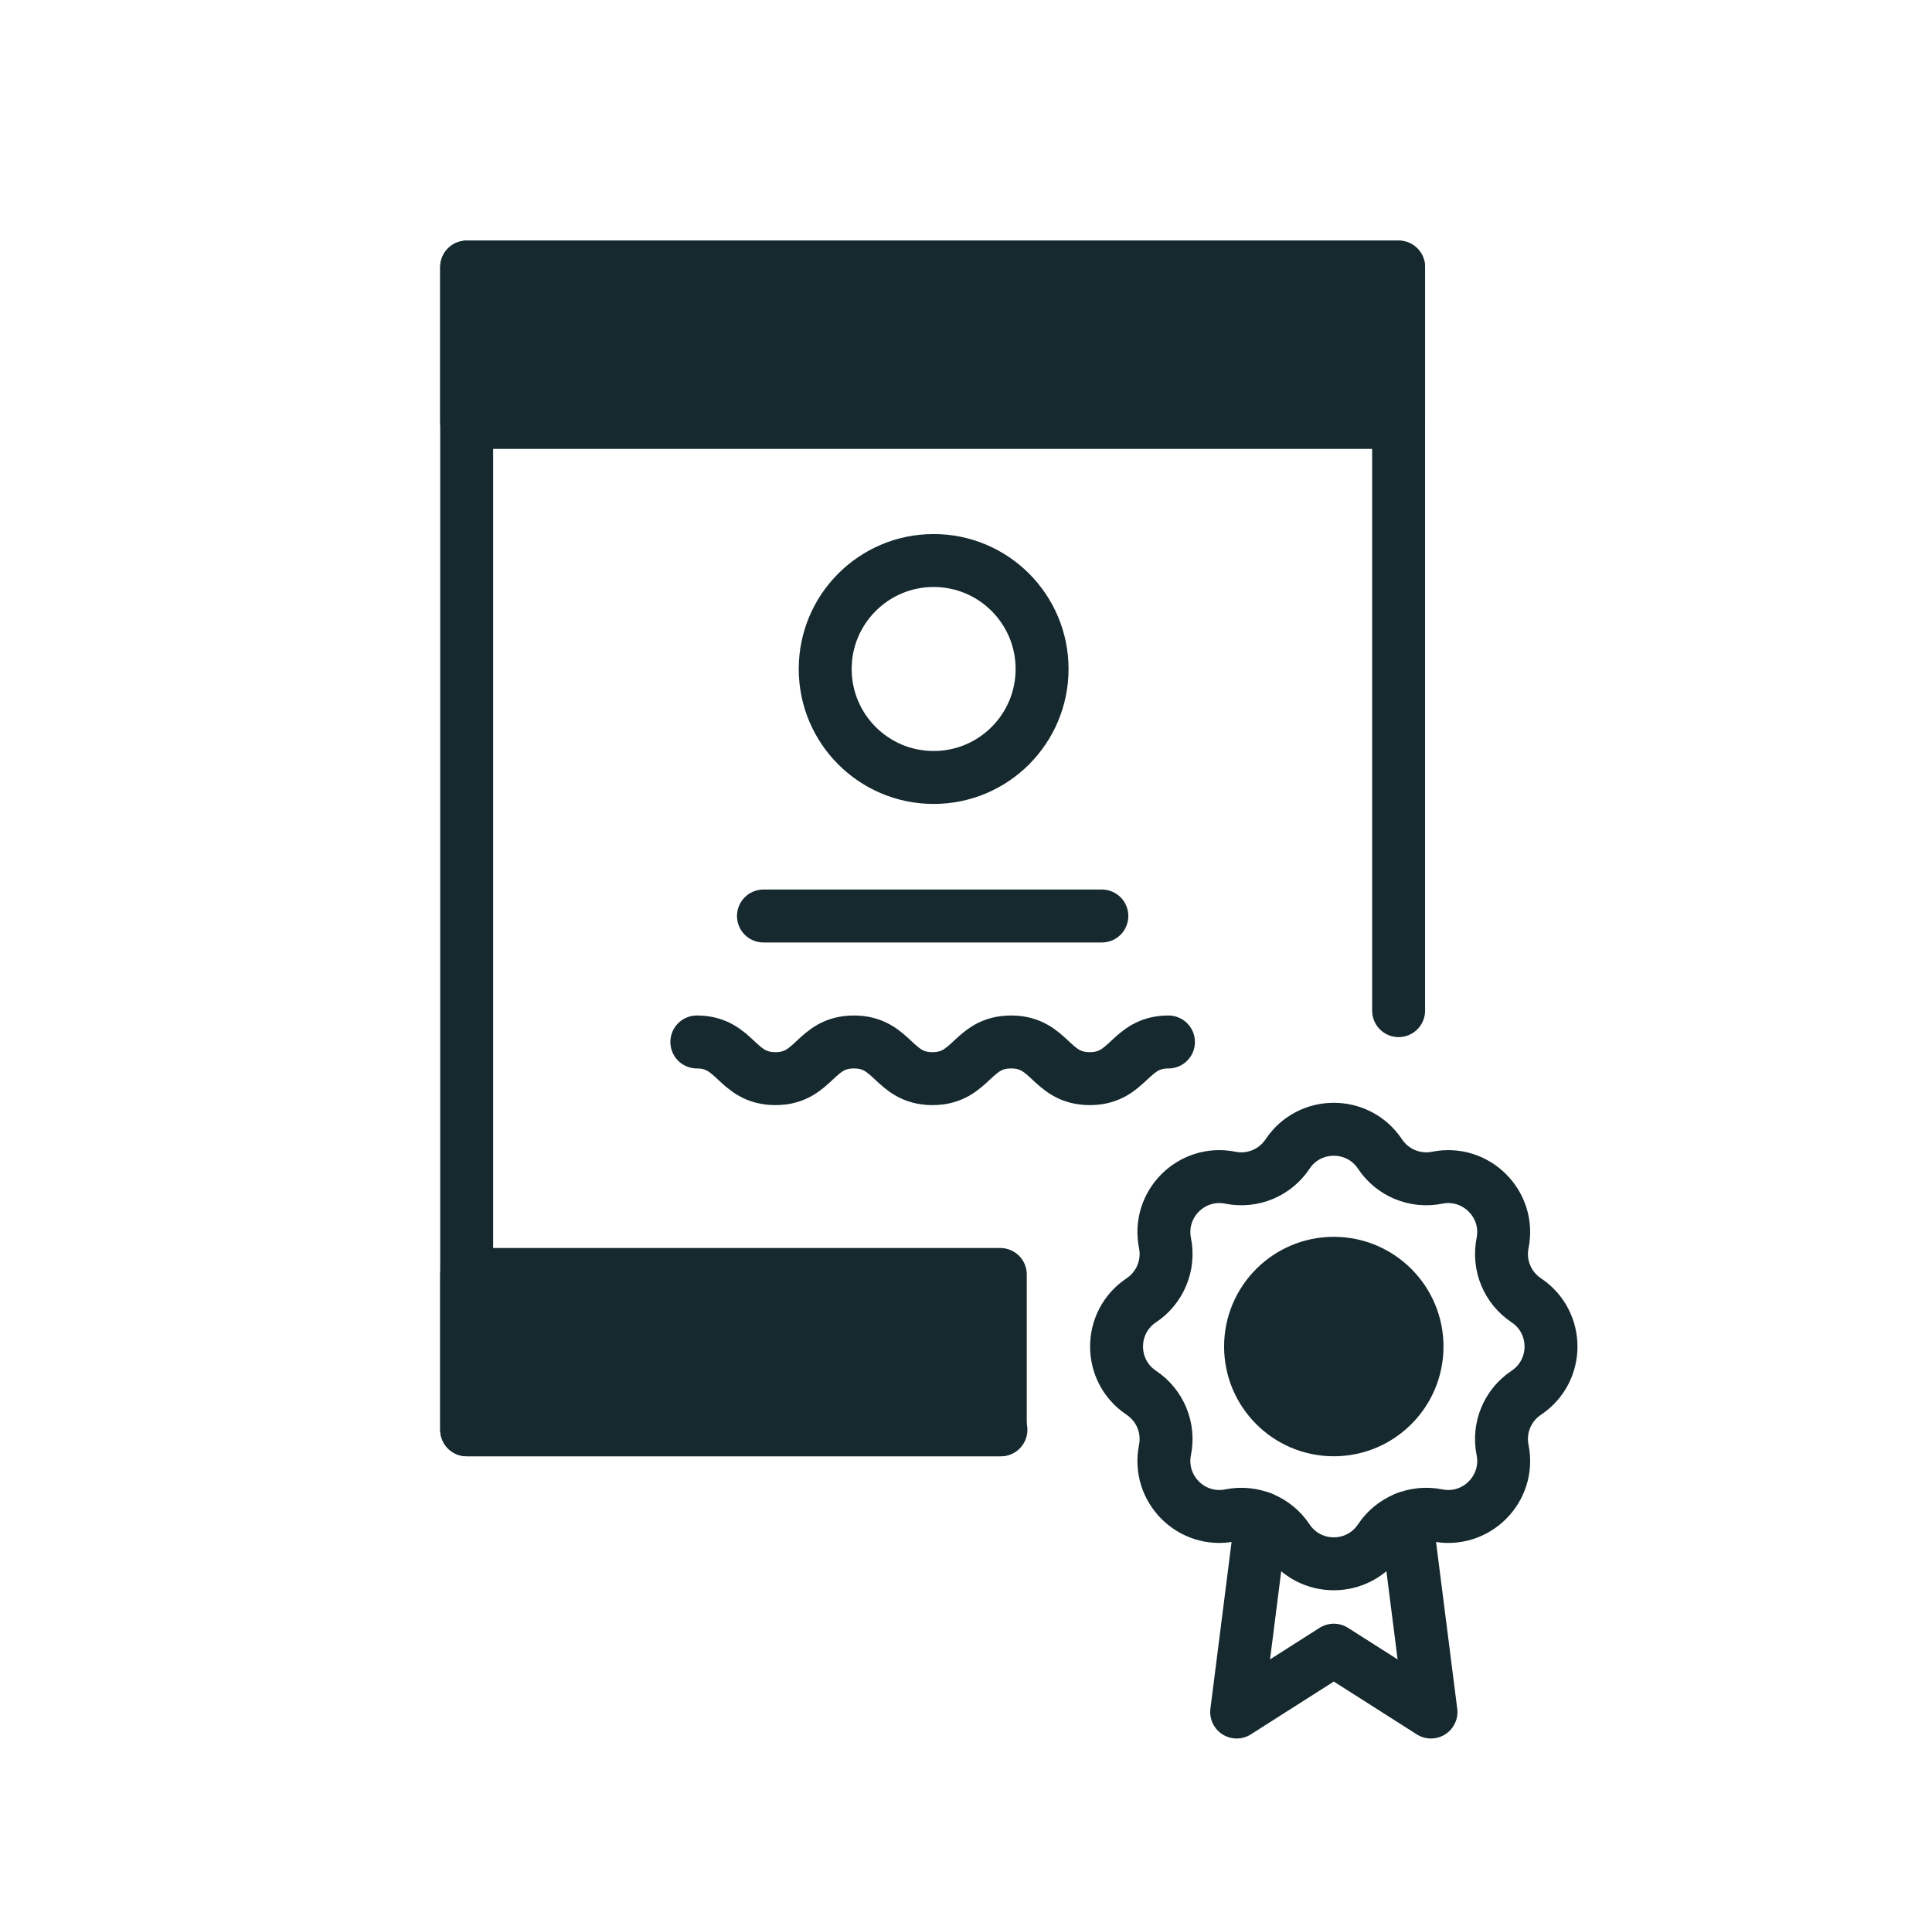
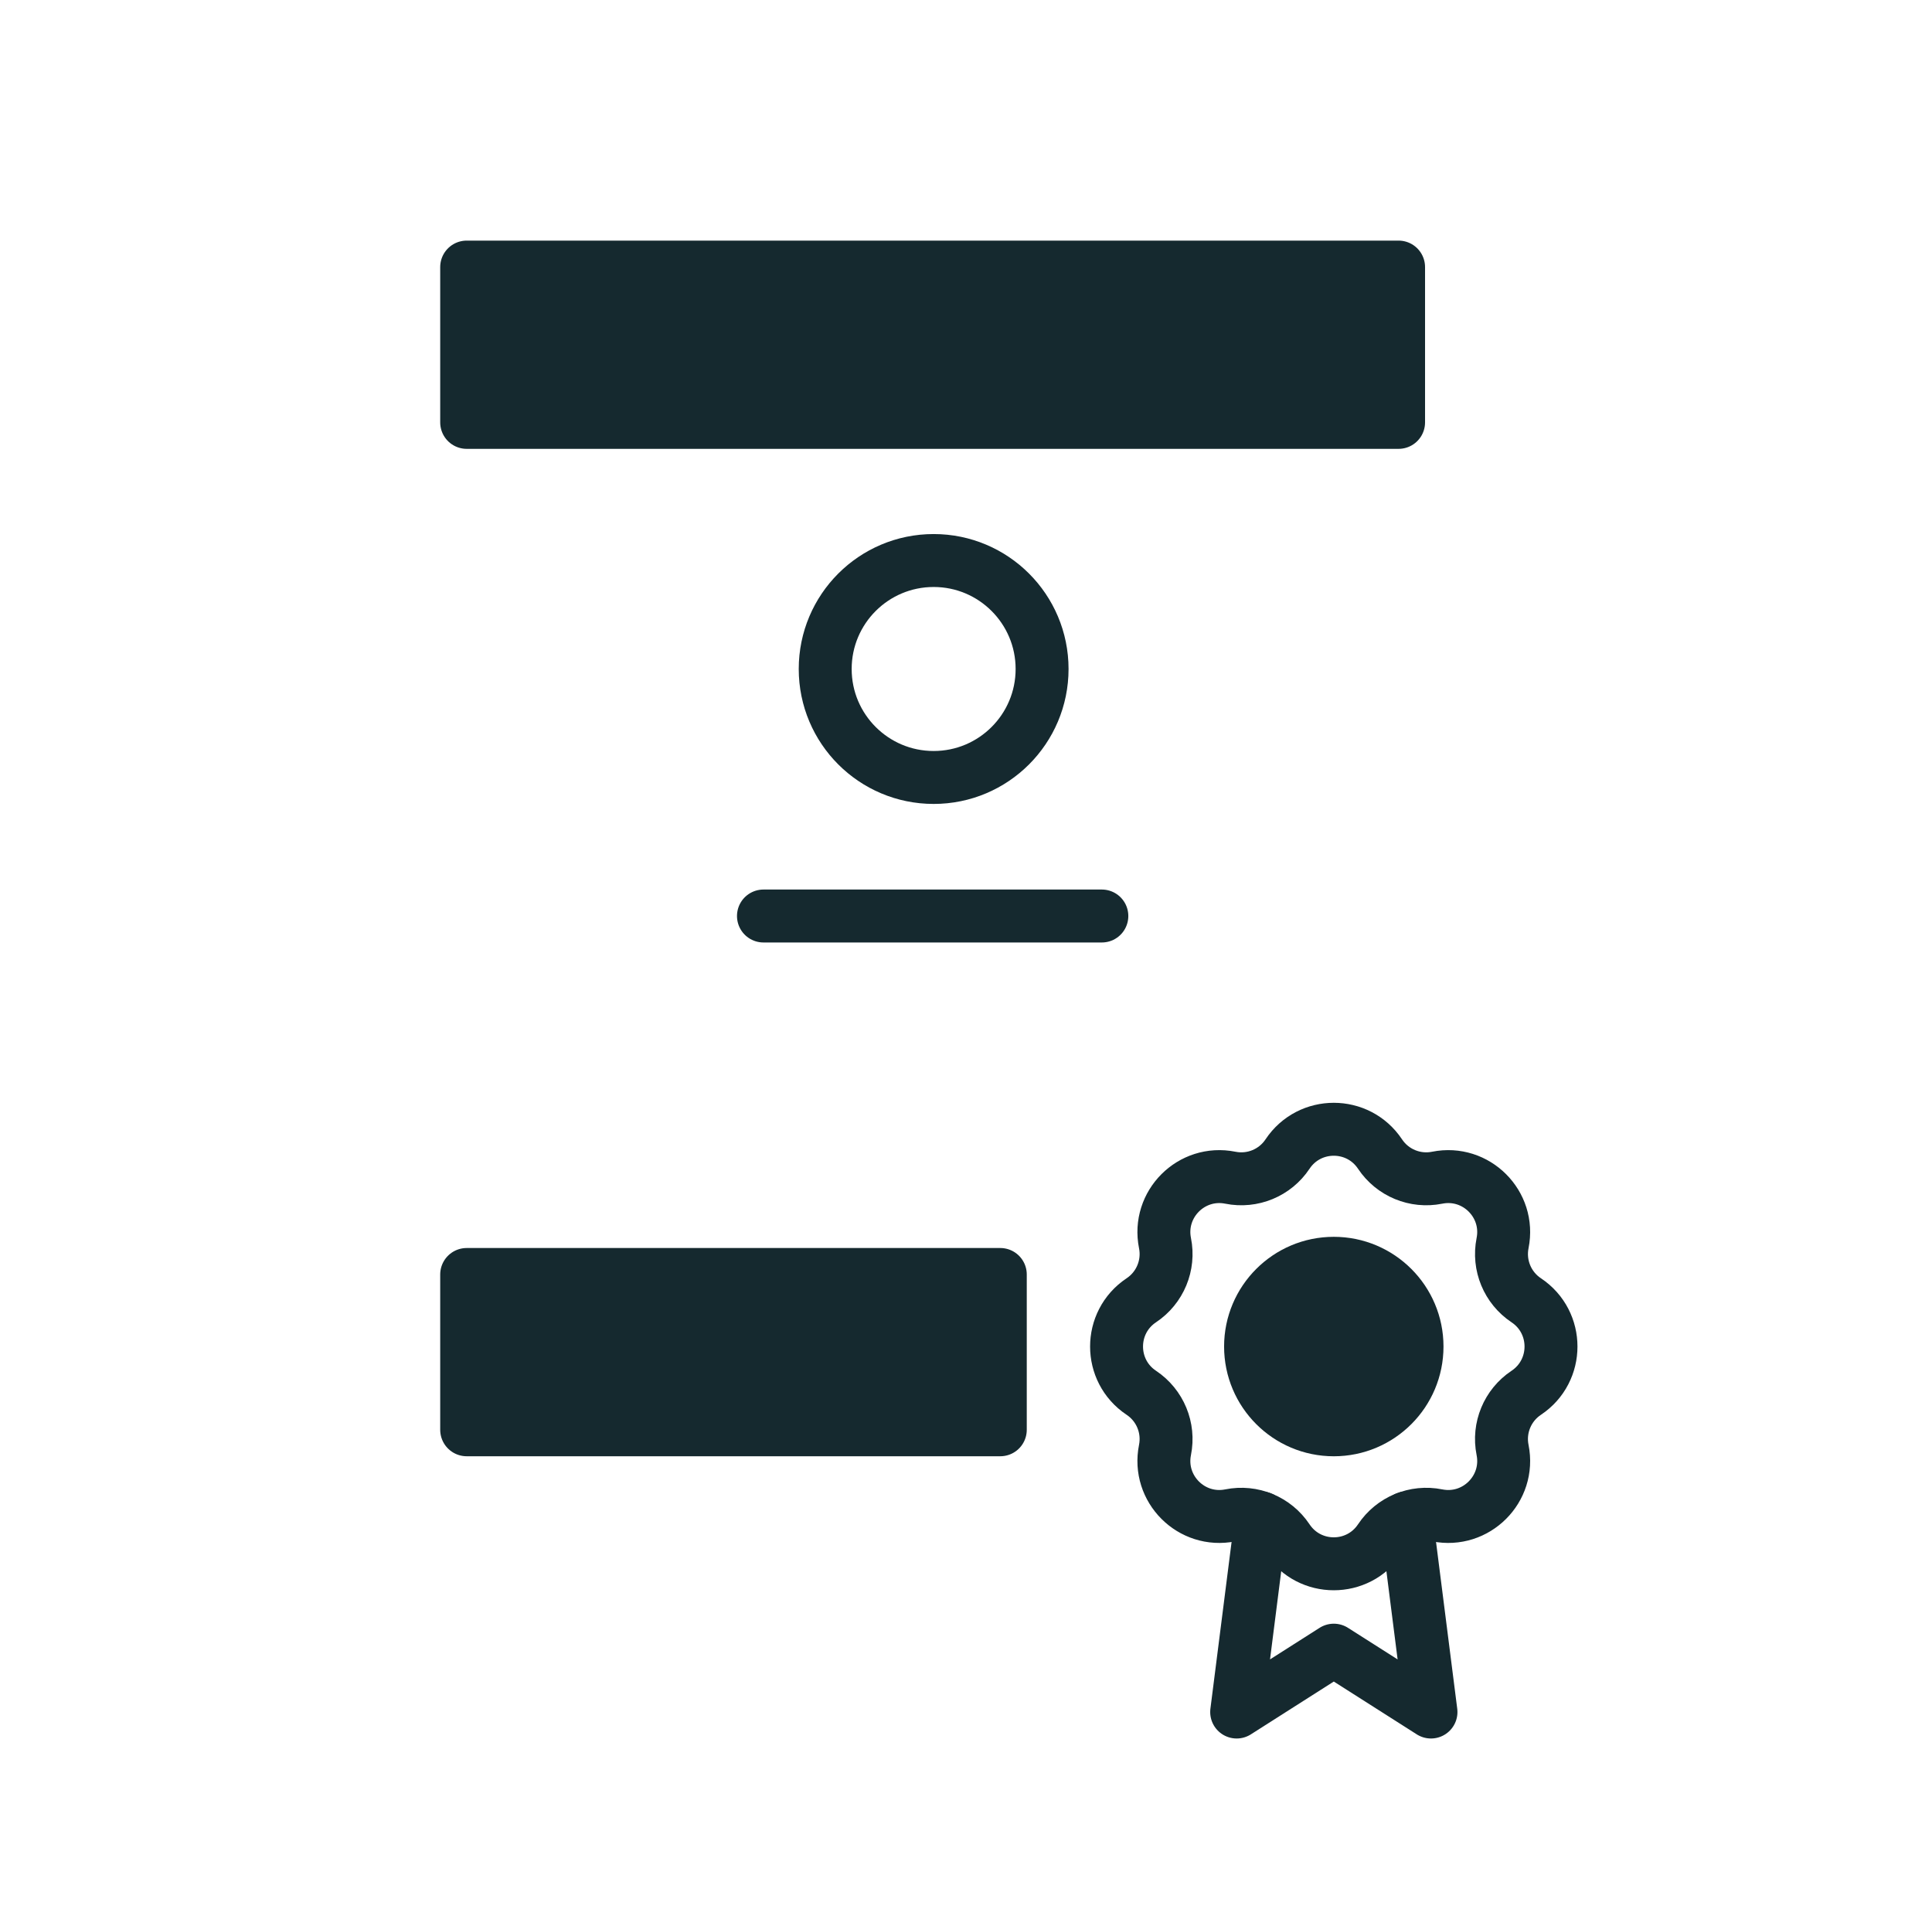
<svg xmlns="http://www.w3.org/2000/svg" width="73" height="72" viewBox="0 0 73 72" fill="none">
  <path d="M52.144 43.599C52.616 44.308 53.469 44.661 54.303 44.493C55.773 44.198 57.069 45.494 56.774 46.964C56.607 47.799 56.96 48.653 57.669 49.124C58.916 49.955 58.916 51.787 57.669 52.618C56.96 53.09 56.606 53.943 56.774 54.778C57.069 56.248 55.773 57.544 54.303 57.249C53.469 57.081 52.615 57.434 52.144 58.143C51.313 59.391 49.48 59.391 48.649 58.143C48.177 57.434 47.324 57.081 46.489 57.249C45.02 57.544 43.724 56.248 44.019 54.778C44.186 53.943 43.833 53.09 43.124 52.618C41.877 51.787 41.877 49.955 43.124 49.124C43.833 48.652 44.187 47.799 44.019 46.964C43.724 45.494 45.02 44.198 46.489 44.493C47.324 44.661 48.178 44.308 48.649 43.599C49.48 42.351 51.313 42.351 52.144 43.599Z" stroke="#15292F" stroke-width="2" stroke-linecap="round" stroke-linejoin="round" />
  <path d="M53.137 57.348L54.069 64.679L50.397 62.342L46.727 64.679L47.658 57.348" stroke="#15292F" stroke-width="2" stroke-linecap="round" stroke-linejoin="round" />
  <path d="M50.397 54.017C52.134 54.017 53.542 52.608 53.542 50.871C53.542 49.135 52.134 47.726 50.397 47.726C48.66 47.726 47.252 49.135 47.252 50.871C47.252 52.608 48.66 54.017 50.397 54.017Z" fill="#15292F" stroke="#15292F" stroke-width="2" stroke-linecap="round" stroke-linejoin="round" />
-   <path d="M37.82 54.017H17.633V10.09H52.846V38.181" stroke="#15292F" stroke-width="2" stroke-linecap="round" stroke-linejoin="round" />
  <path d="M35.278 29.372C37.541 29.372 39.375 27.537 39.375 25.274C39.375 23.011 37.541 21.176 35.278 21.176C33.014 21.176 31.18 23.011 31.18 25.274C31.18 27.537 33.014 29.372 35.278 29.372Z" stroke="#15292F" stroke-width="2" stroke-linecap="round" stroke-linejoin="round" />
  <path d="M28.847 34.606H41.633" stroke="#15292F" stroke-width="2" stroke-linecap="round" stroke-linejoin="round" />
-   <path d="M26.33 39.365C27.814 39.365 27.814 40.75 29.299 40.75C30.783 40.75 30.782 39.365 32.266 39.365C33.749 39.365 33.749 40.75 35.234 40.75C36.718 40.75 36.719 39.365 38.205 39.365C39.69 39.365 39.691 40.75 41.177 40.75C42.664 40.75 42.664 39.365 44.15 39.365" stroke="#15292F" stroke-width="2" stroke-linecap="round" stroke-linejoin="round" />
  <path d="M52.845 10.09H17.633V15.957H52.845V10.09Z" fill="#15292F" stroke="#15292F" stroke-width="2" stroke-linecap="round" stroke-linejoin="round" />
  <path d="M37.796 48.149H17.633V54.016H37.796V48.149Z" fill="#15292F" stroke="#15292F" stroke-width="2" stroke-linecap="round" stroke-linejoin="round" />
</svg>